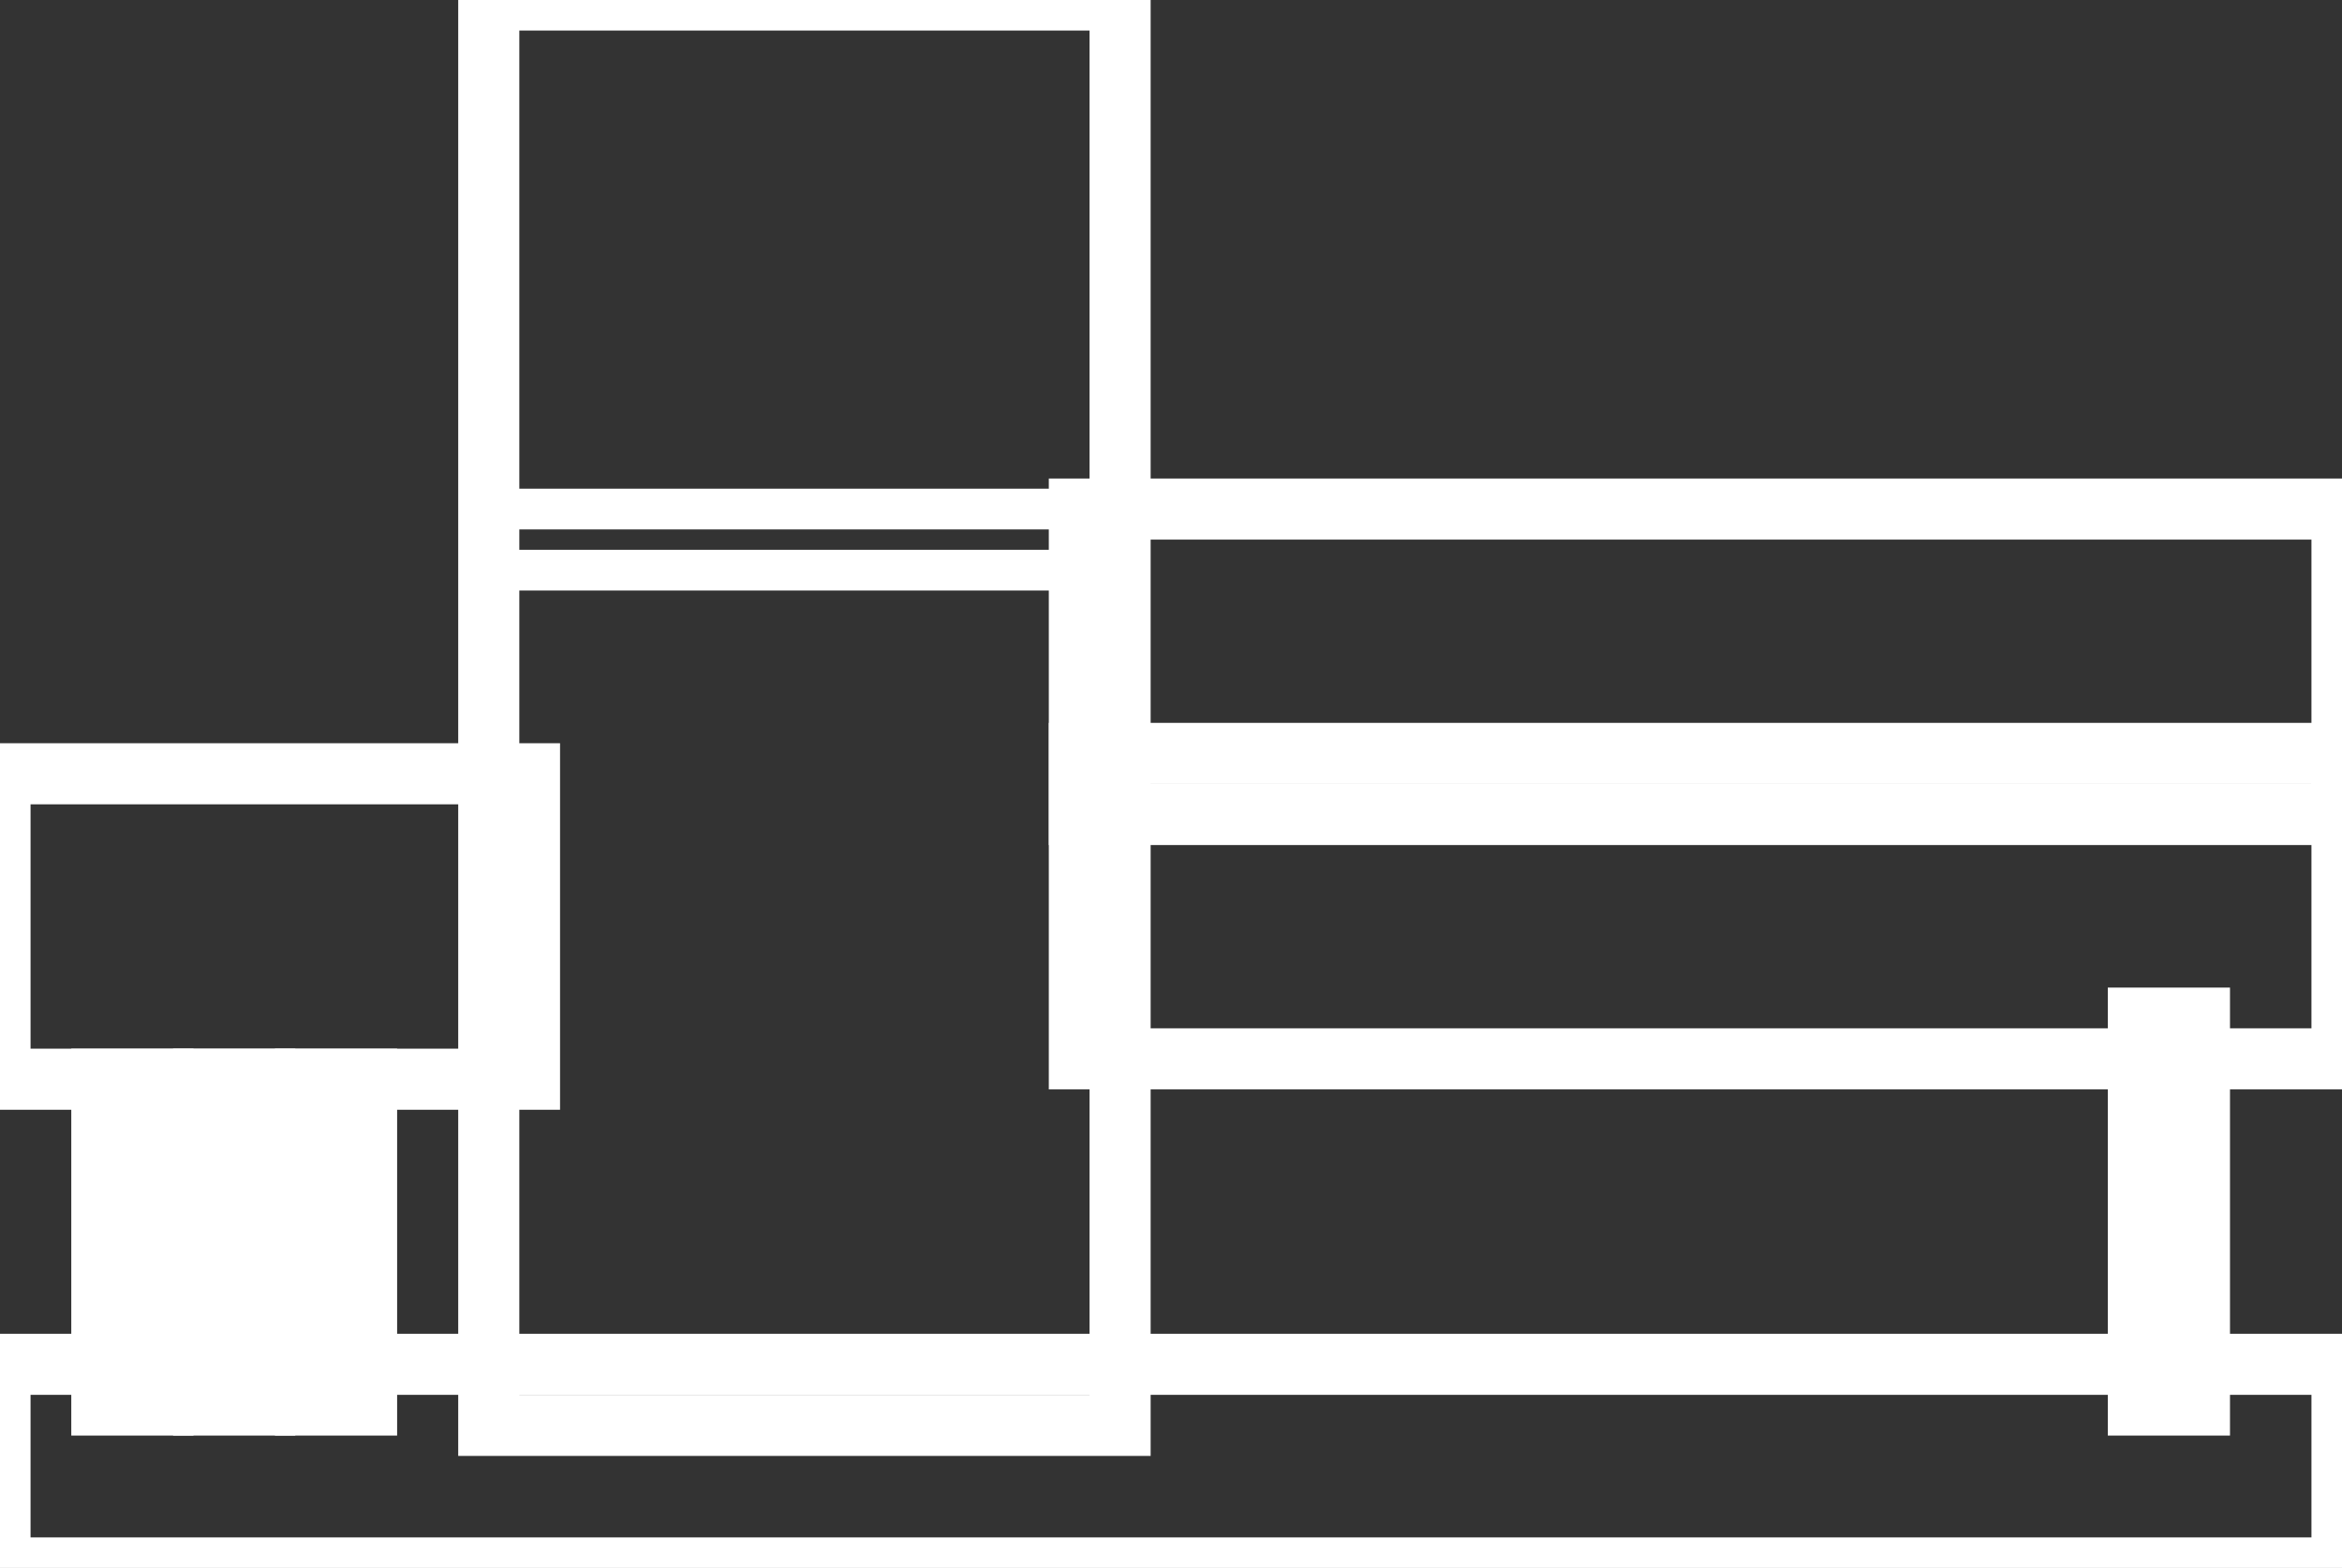
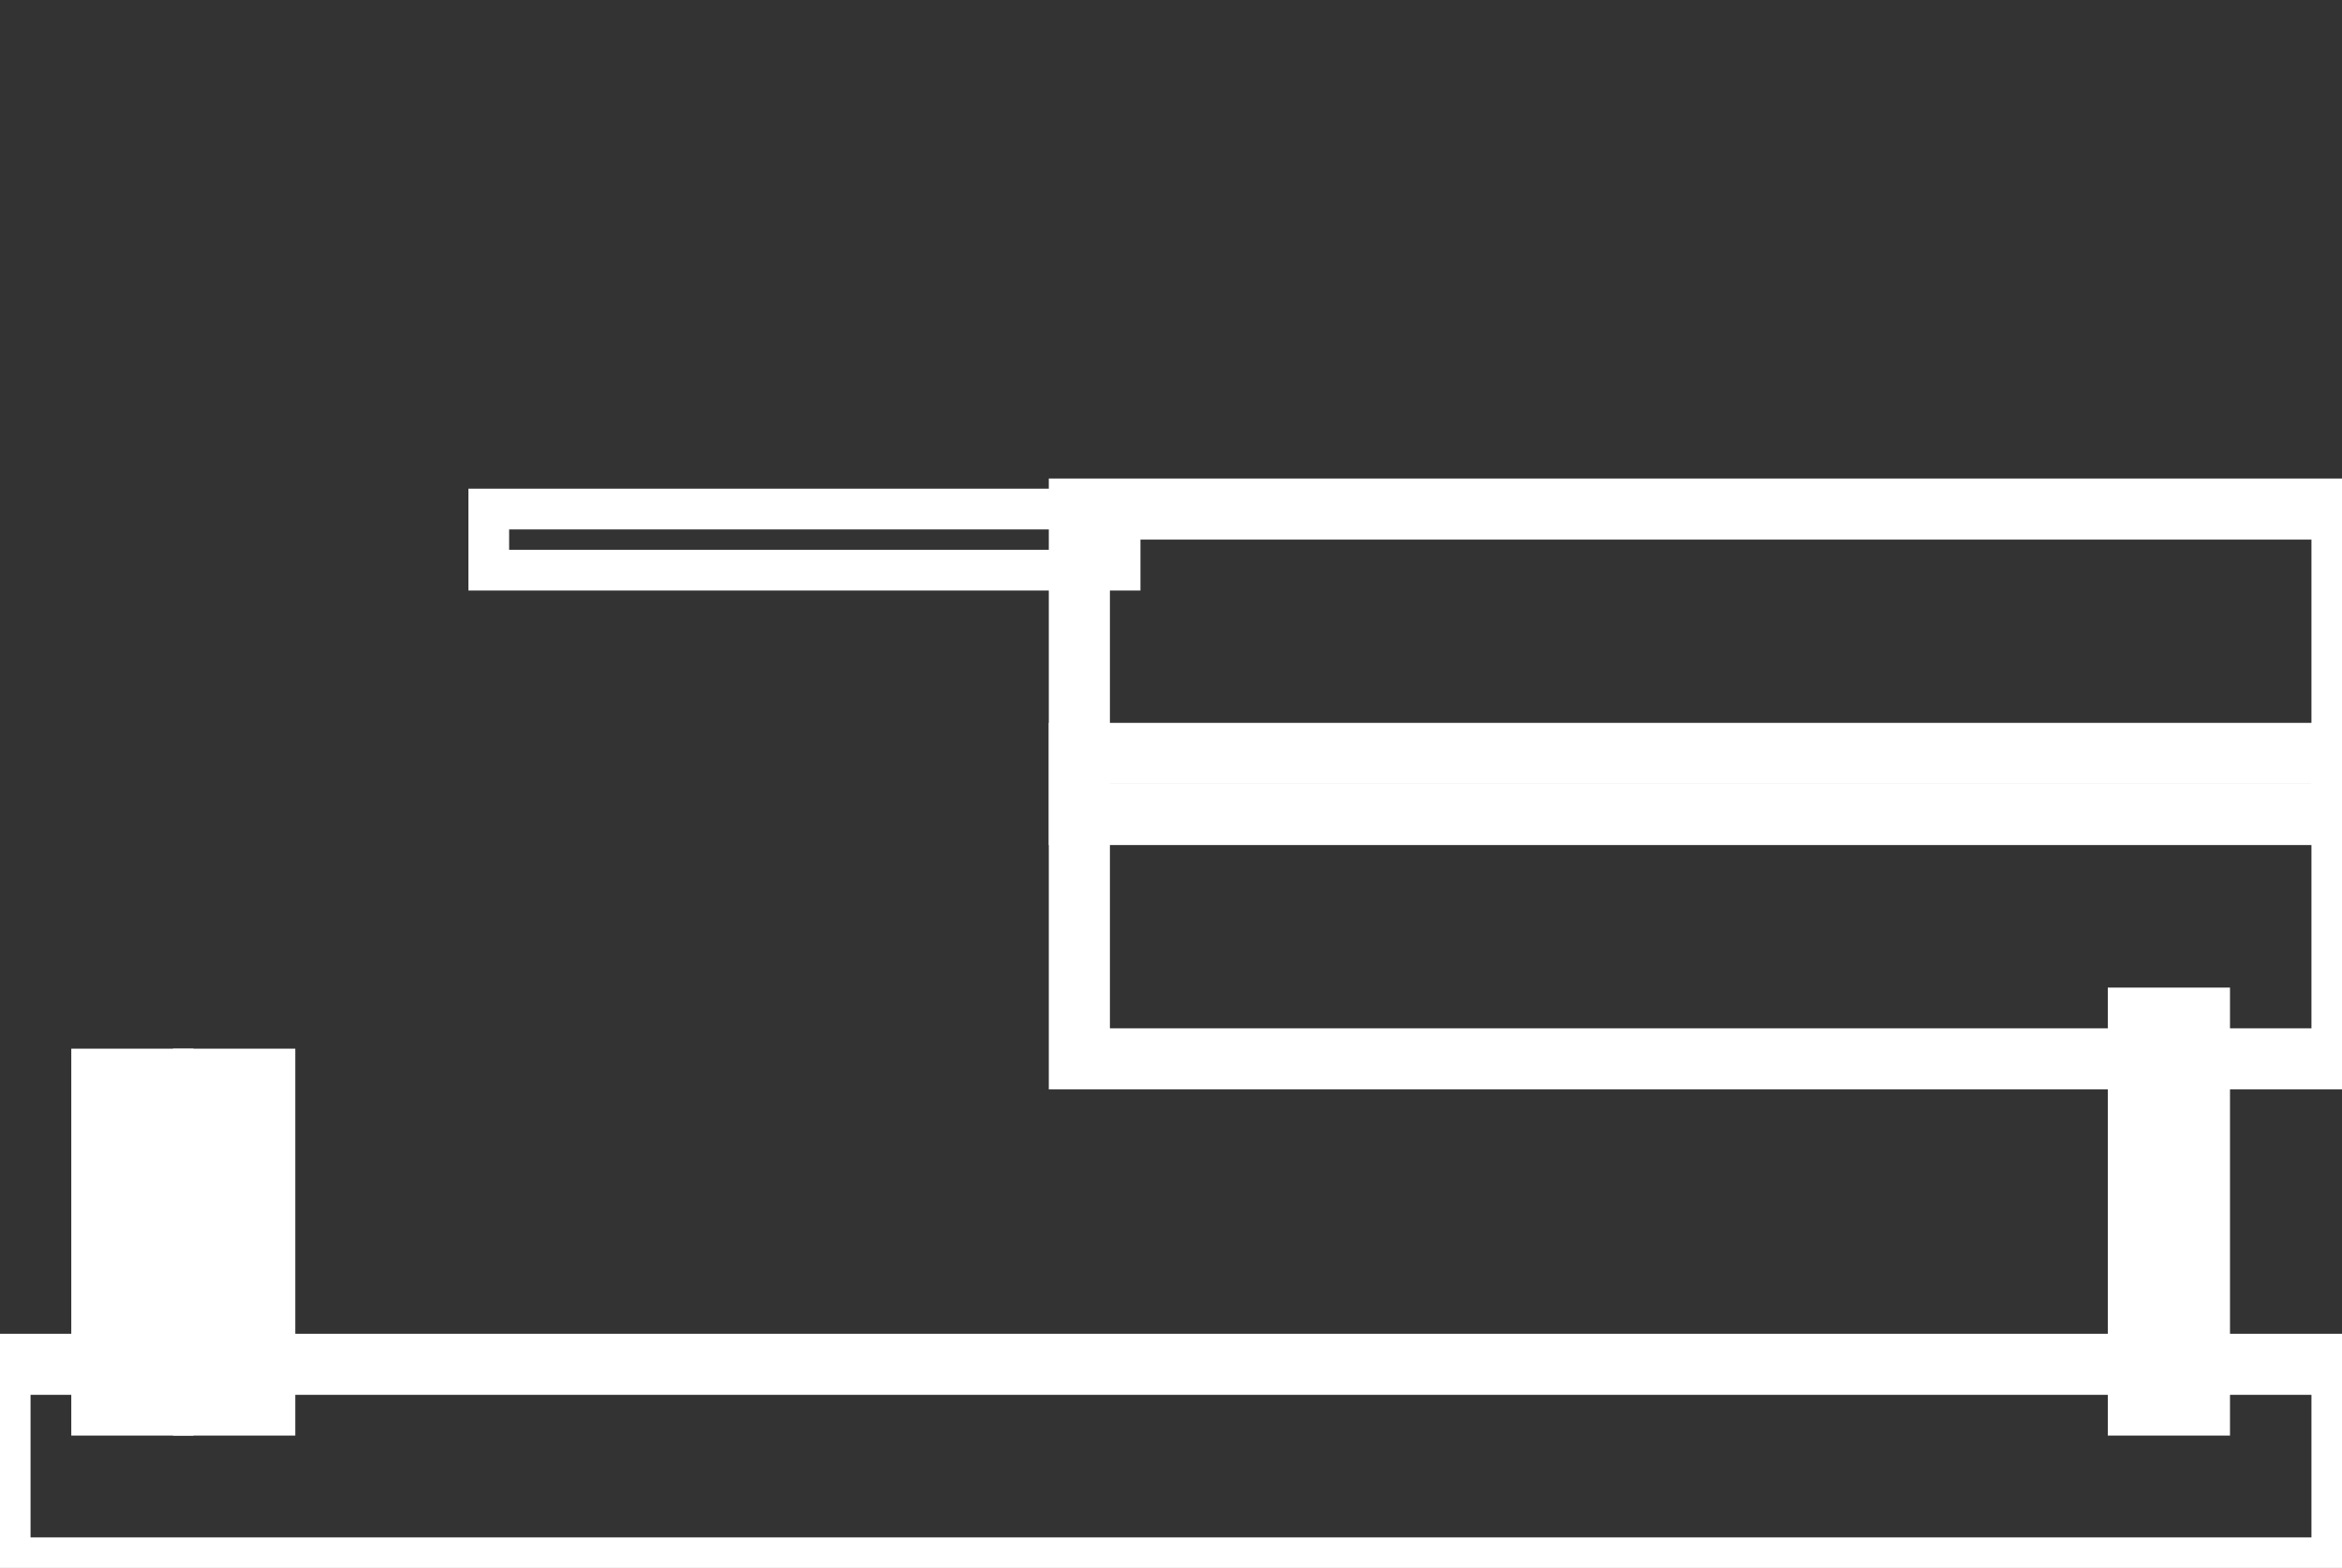
<svg xmlns="http://www.w3.org/2000/svg" width="115" height="77" viewBox="0 0 115 77">
  <rect x="0" y="0" width="115" height="77" fill="#333333" stroke="none" />
  <defs>
    <style>
      .cls-1, .cls-2 {
        fill: none;
        stroke: #fff;
      }

      .cls-1 {
        stroke-width: 3px;
      }

      .cls-2 {
        stroke-width: 2px;
      }
    </style>
  </defs>
-   <rect class="cls-1" y="38" width="26" height="15" />
  <rect id="Rectangle_1_copy_4" data-name="Rectangle 1 copy 4" class="cls-1" x="53" y="37" width="62" height="15" />
  <rect id="Rectangle_1_copy_5" data-name="Rectangle 1 copy 5" class="cls-1" x="53" y="25" width="62" height="15" />
-   <rect id="Rectangle_1_copy" data-name="Rectangle 1 copy" class="cls-1" x="24" width="31" height="70" />
  <rect id="Rectangle_1_copy_2" data-name="Rectangle 1 copy 2" class="cls-1" y="67" width="115" height="10" />
  <rect id="Rectangle_1_copy_3" data-name="Rectangle 1 copy 3" class="cls-1" x="105" y="50" width="3" height="19" />
  <rect id="Rectangle_1_copy_9" data-name="Rectangle 1 copy 9" class="cls-2" x="24" y="25" width="31" height="3" />
-   <rect id="Rectangle_1_copy_6" data-name="Rectangle 1 copy 6" class="cls-1" x="15" y="53" width="3" height="16" />
  <rect id="Rectangle_1_copy_7" data-name="Rectangle 1 copy 7" class="cls-1" x="10" y="53" width="3" height="16" />
  <rect id="Rectangle_1_copy_8" data-name="Rectangle 1 copy 8" class="cls-1" x="5" y="53" width="3" height="16" />
</svg>